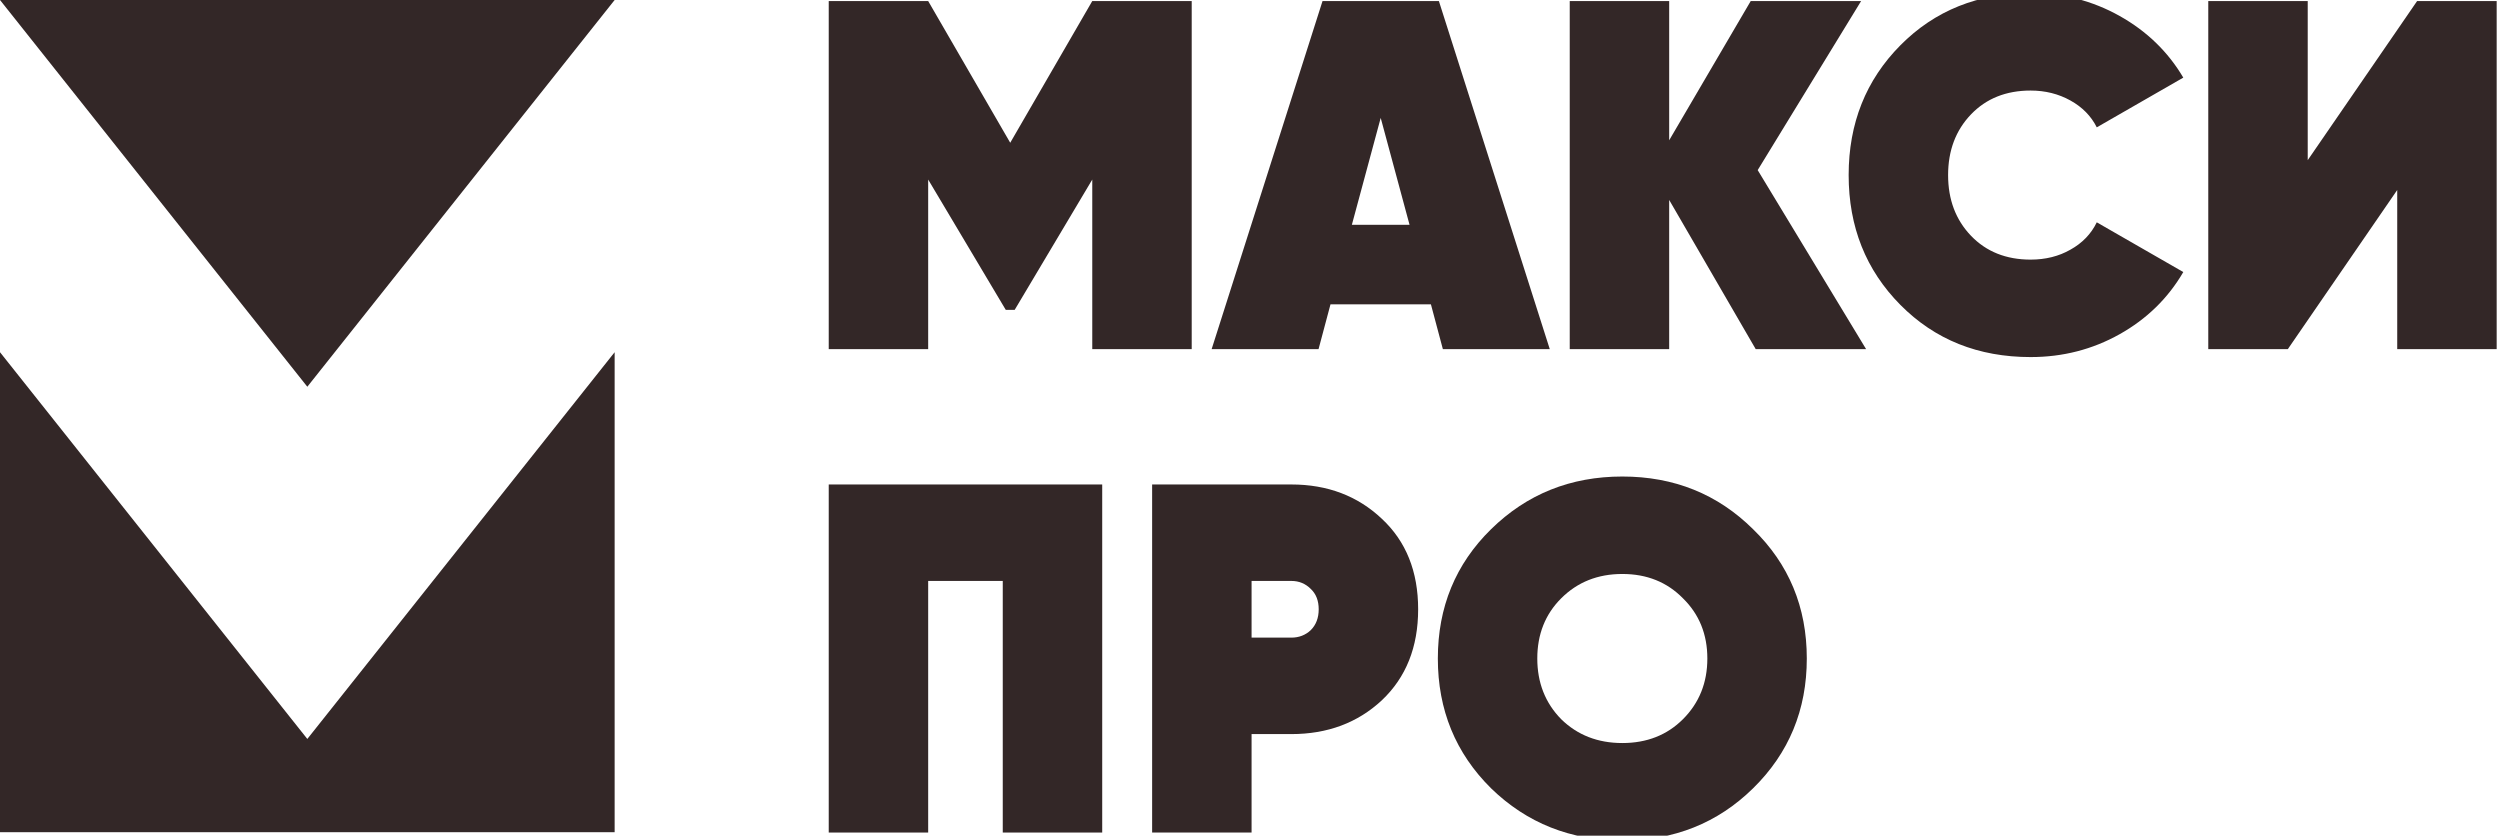
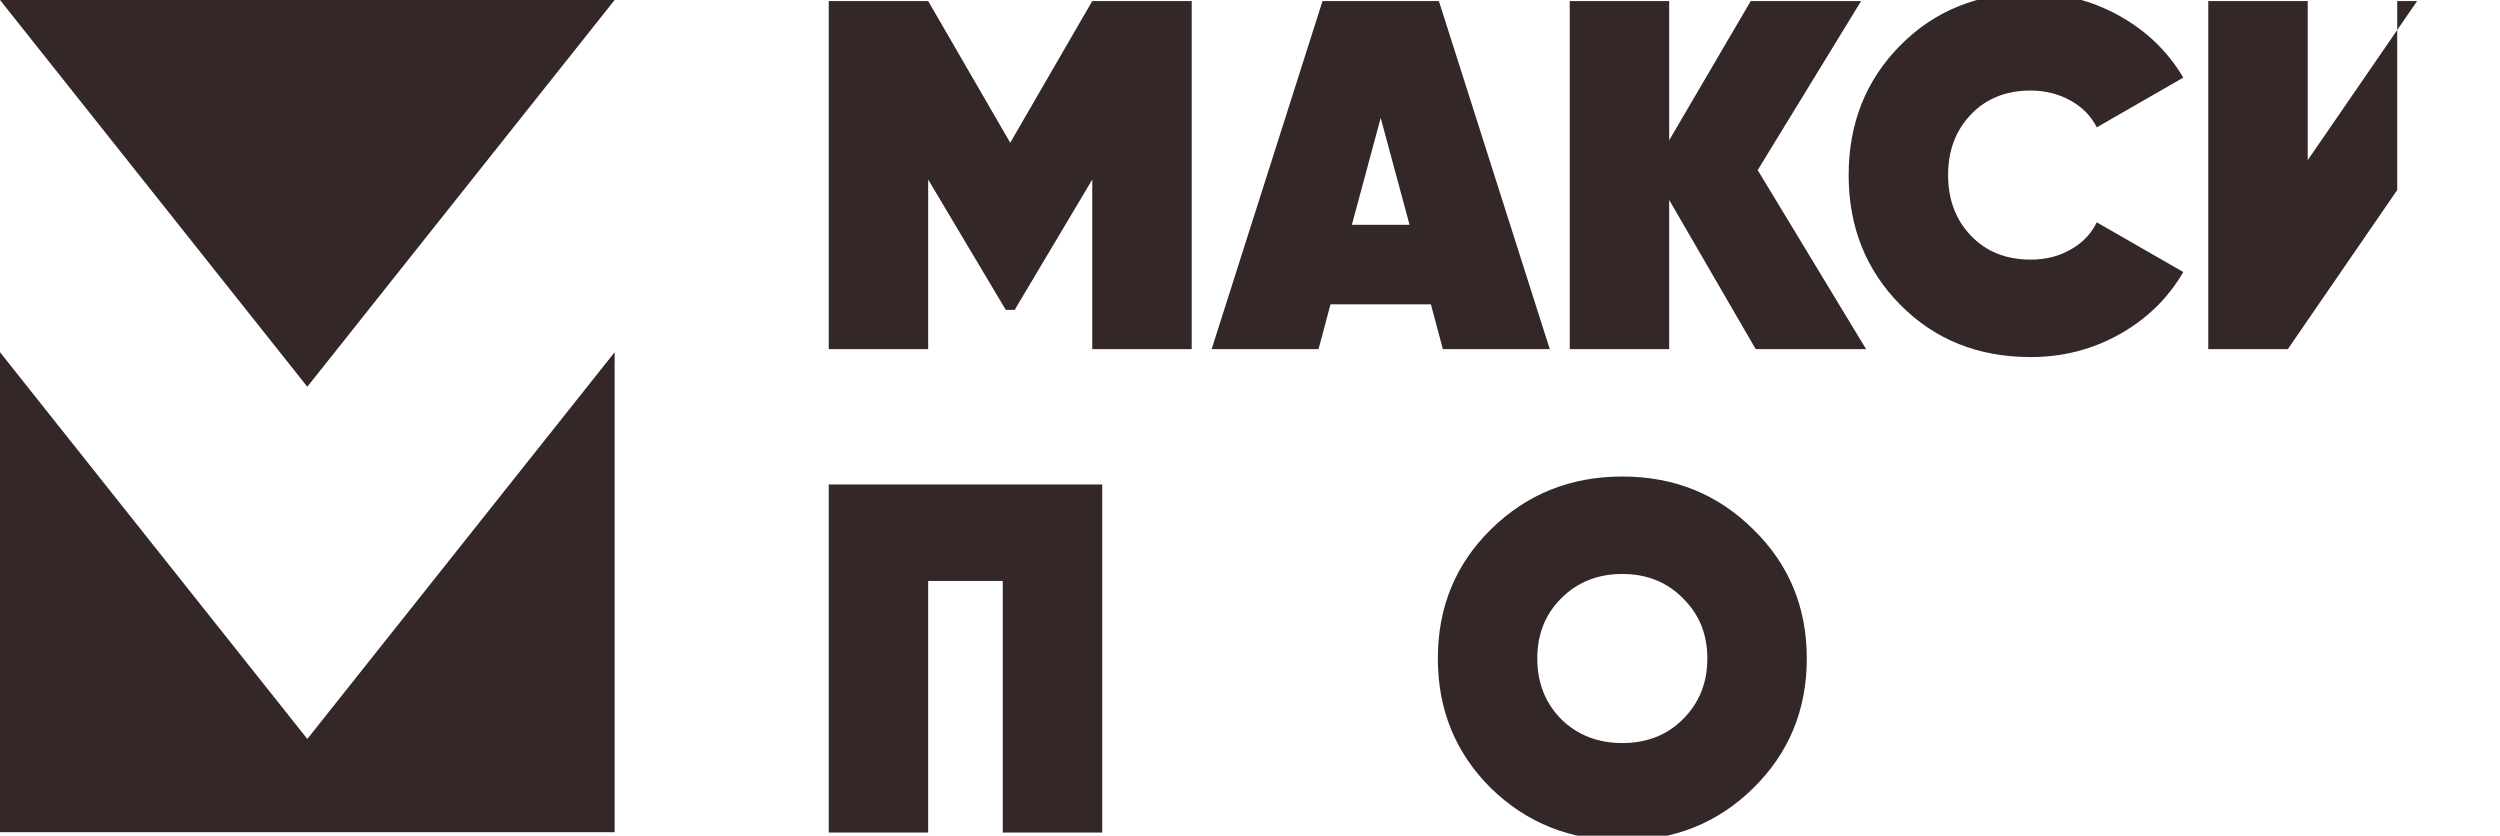
<svg xmlns="http://www.w3.org/2000/svg" width="362" height="121" viewBox="0 0 362 121" fill="none">
  <g clip-path="url(#clip0_577_438)">
    <path d="M44.5 56L89 0H0L44.5 56Z" fill="#332727" />
    <path d="M0 51L44.5 107L89 51V120.5H0V51Z" fill="#332727" />
    <path d="M253.848 114.144C248.712 119.184 242.4 121.704 234.912 121.704C227.424 121.704 221.088 119.184 215.904 114.144C210.768 109.056 208.2 102.792 208.2 95.352C208.2 87.912 210.768 81.672 215.904 76.632C221.088 71.544 227.424 69 234.912 69C242.4 69 248.712 71.544 253.848 76.632C259.032 81.672 261.624 87.912 261.624 95.352C261.624 102.792 259.032 109.056 253.848 114.144ZM226.056 104.136C228.408 106.44 231.36 107.592 234.912 107.592C238.464 107.592 241.392 106.44 243.696 104.136C246.048 101.784 247.224 98.856 247.224 95.352C247.224 91.848 246.048 88.944 243.696 86.64C241.392 84.288 238.464 83.112 234.912 83.112C231.36 83.112 228.408 84.288 226.056 86.64C223.752 88.944 222.6 91.848 222.6 95.352C222.6 98.856 223.752 101.784 226.056 104.136Z" fill="#332727" />
-     <path d="M186.988 70.152C192.22 70.152 196.588 71.808 200.092 75.12C203.596 78.384 205.348 82.752 205.348 88.224C205.348 93.696 203.596 98.088 200.092 101.4C196.588 104.664 192.22 106.296 186.988 106.296H181.228V120.552H166.828V70.152H186.988ZM186.988 92.328C188.092 92.328 189.028 91.968 189.796 91.248C190.564 90.48 190.948 89.472 190.948 88.224C190.948 86.976 190.564 85.992 189.796 85.272C189.028 84.504 188.092 84.12 186.988 84.12H181.228V92.328H186.988Z" fill="#332727" />
    <path d="M159.6 70.152V120.552H145.2V84.12H134.4V120.552H120V70.152H159.6Z" fill="#332727" />
-     <path d="M347.118 50.552V27.512L331.278 50.552H319.758V0.152H334.158V23.192L349.998 0.152H361.518V50.552H347.118Z" fill="#332727" />
+     <path d="M347.118 50.552V27.512L331.278 50.552H319.758V0.152H334.158V23.192L349.998 0.152H361.518H347.118Z" fill="#332727" />
    <path d="M294.037 51.704C286.453 51.704 280.165 49.184 275.173 44.144C270.181 39.104 267.685 32.84 267.685 25.352C267.685 17.864 270.181 11.6 275.173 6.56C280.165 1.52 286.453 -1 294.037 -1C298.693 -1 302.989 0.104 306.925 2.312C310.861 4.52 313.933 7.496 316.141 11.24L303.613 18.44C302.797 16.808 301.525 15.512 299.797 14.552C298.069 13.592 296.149 13.112 294.037 13.112C290.485 13.112 287.605 14.264 285.397 16.568C283.189 18.872 282.085 21.8 282.085 25.352C282.085 28.904 283.189 31.832 285.397 34.136C287.605 36.44 290.485 37.592 294.037 37.592C296.197 37.592 298.117 37.112 299.797 36.152C301.525 35.192 302.797 33.872 303.613 32.192L316.141 39.392C313.933 43.184 310.861 46.184 306.925 48.392C302.989 50.6 298.693 51.704 294.037 51.704Z" fill="#332727" />
    <path d="M270.209 50.552H254.225L241.697 28.952V50.552H227.297V0.152H241.697V20.312L253.505 0.152H269.489L254.513 24.632L270.209 50.552Z" fill="#332727" />
    <path d="M208.926 50.552L207.198 44.072H192.654L190.926 50.552H175.446L191.502 0.152H208.35L224.406 50.552H208.926ZM195.75 32.552H204.102L199.926 17.072L195.75 32.552Z" fill="#332727" />
    <path d="M172.56 0.152V50.552H158.16V26L146.928 44.864H145.632L134.4 26V50.552H120V0.152H134.4L146.28 20.672L158.16 0.152H172.56Z" fill="#332727" />
  </g>
  <defs>
    <clipPath id="clip0_577_438">
      <rect width="362" height="121" fill="white" />
    </clipPath>
  </defs>
</svg>